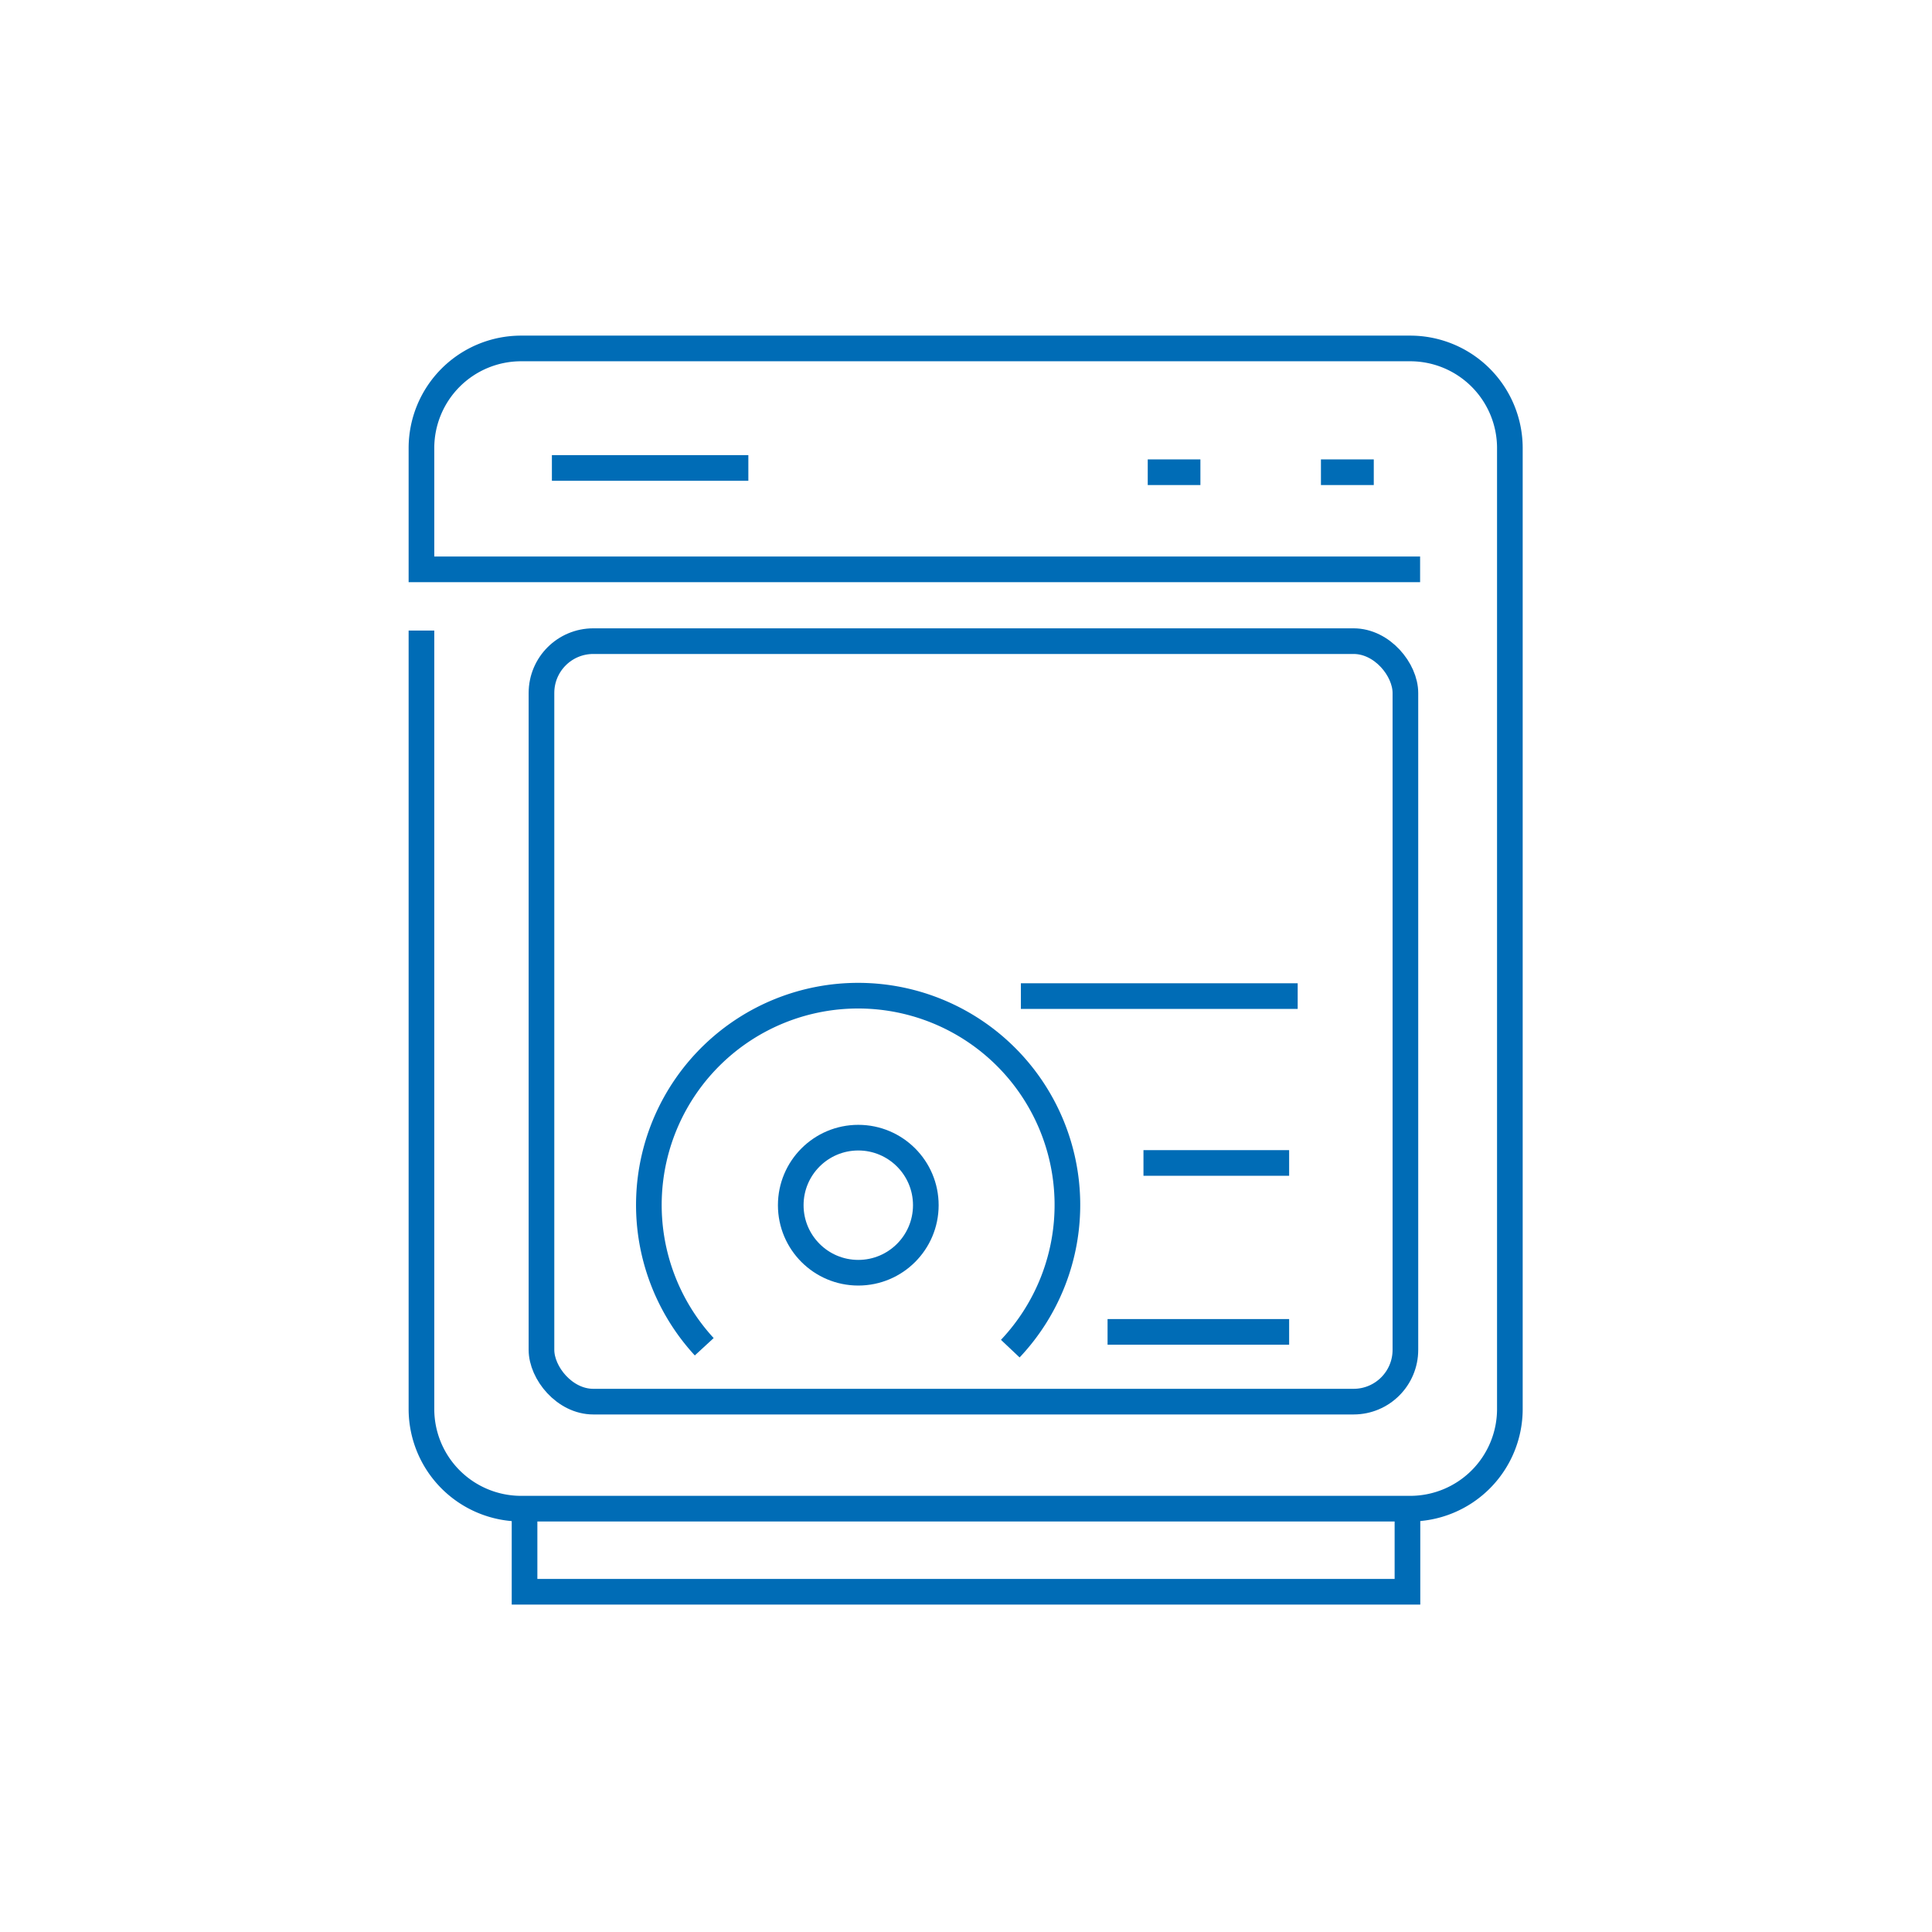
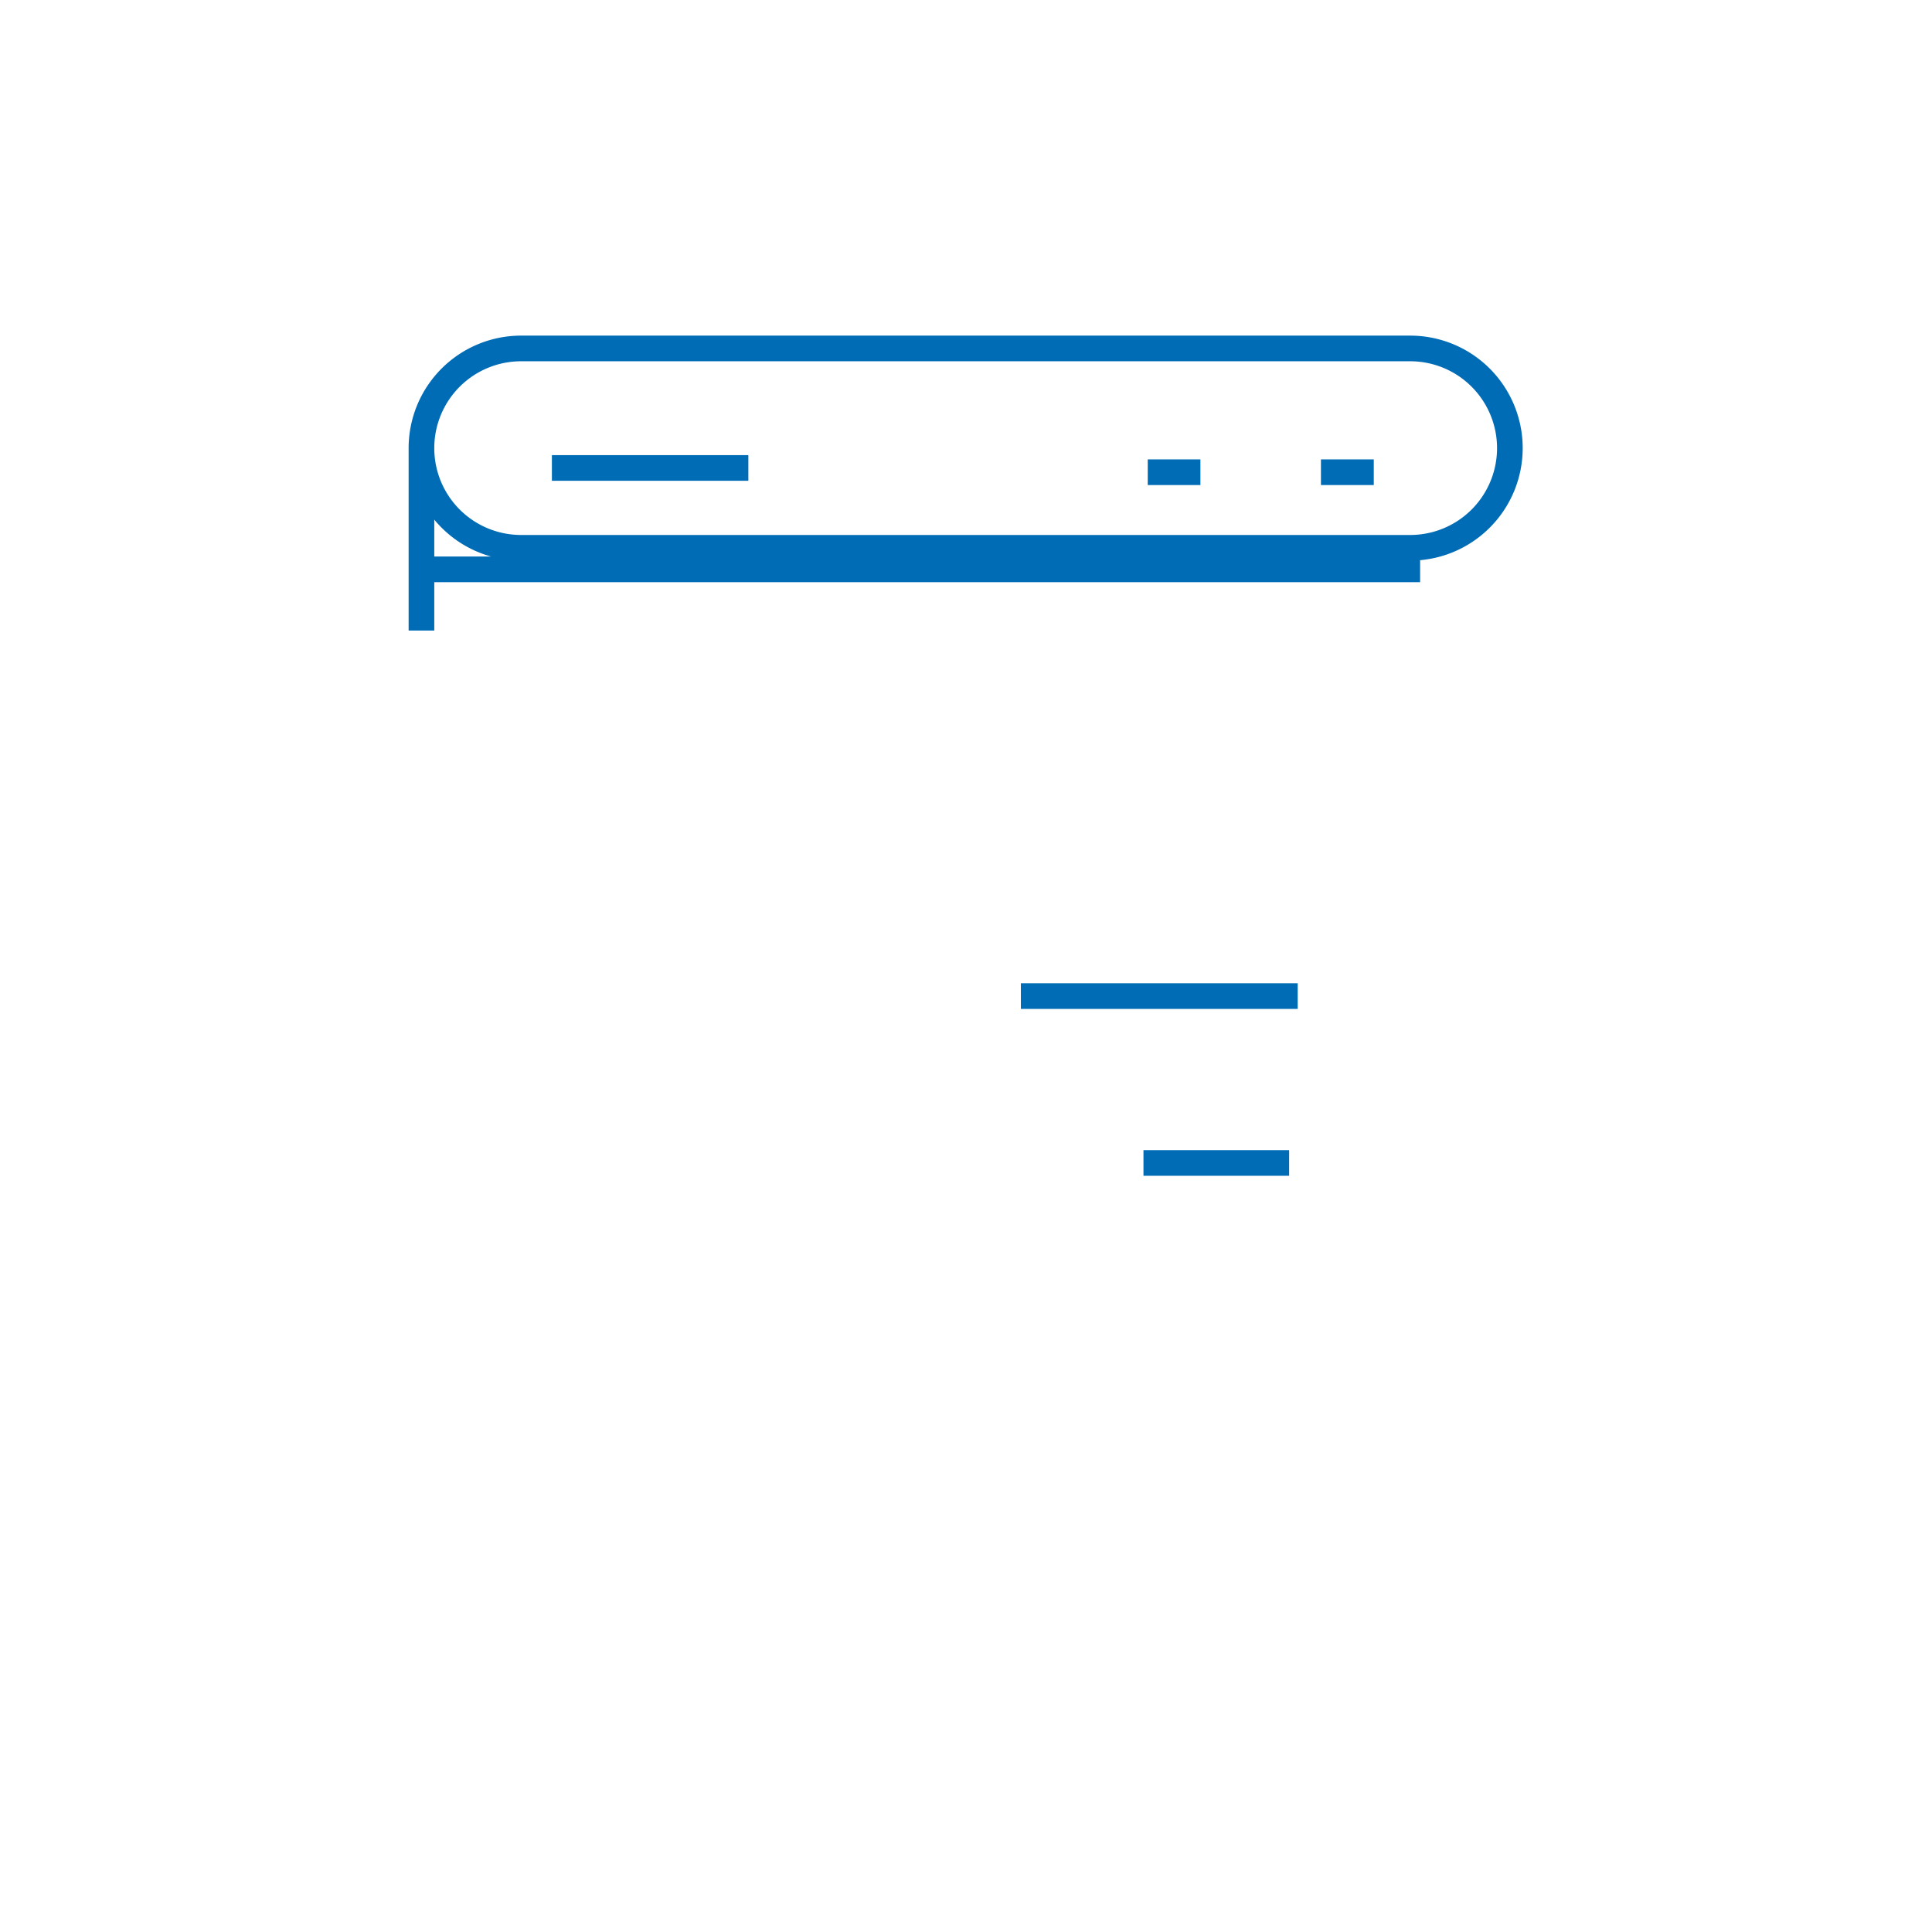
<svg xmlns="http://www.w3.org/2000/svg" viewBox="0 0 113 113">
  <defs>
    <style>.cls-1,.cls-2{fill:none;}.cls-2{stroke:#006cb6;stroke-miterlimit:10;stroke-width:1.5px;}</style>
  </defs>
  <g id="图层_2" data-name="图层 2">
    <g id="图层_1-2" data-name="图层 1">
      <rect class="cls-1" width="113" height="113" />
-       <path class="cls-2" d="M83.06,33.3H24.65V26.21a5.83,5.83,0,0,1,5.83-5.83h52a5.83,5.83,0,0,1,5.83,5.83v56.2a5.83,5.83,0,0,1-5.83,5.83h-52a5.83,5.83,0,0,1-5.83-5.83V36.88" />
-       <rect class="cls-2" x="31.67" y="37.5" width="50.53" height="44.48" rx="3.03" />
-       <polyline class="cls-2" points="82.32 88.24 82.32 93.1 30.68 93.1 30.68 88.24" />
-       <circle class="cls-2" cx="50.2" cy="70.49" r="3.95" />
-       <path class="cls-2" d="M41.19,78.77a12.24,12.24,0,1,1,17.9.11" />
+       <path class="cls-2" d="M83.06,33.3H24.65V26.21a5.83,5.83,0,0,1,5.83-5.83h52a5.83,5.83,0,0,1,5.83,5.83a5.83,5.83,0,0,1-5.83,5.83h-52a5.83,5.83,0,0,1-5.83-5.83V36.88" />
      <line class="cls-2" x1="59.71" y1="58.26" x2="75.9" y2="58.26" />
      <line class="cls-2" x1="66.88" y1="68.02" x2="75.4" y2="68.02" />
-       <line class="cls-2" x1="64.78" y1="77.9" x2="75.4" y2="77.9" />
      <line class="cls-2" x1="32.28" y1="27.37" x2="43.77" y2="27.37" />
      <line class="cls-2" x1="67.13" y1="27.62" x2="70.21" y2="27.62" />
      <line class="cls-2" x1="77.26" y1="27.62" x2="80.35" y2="27.62" />
    </g>
  </g>
</svg>